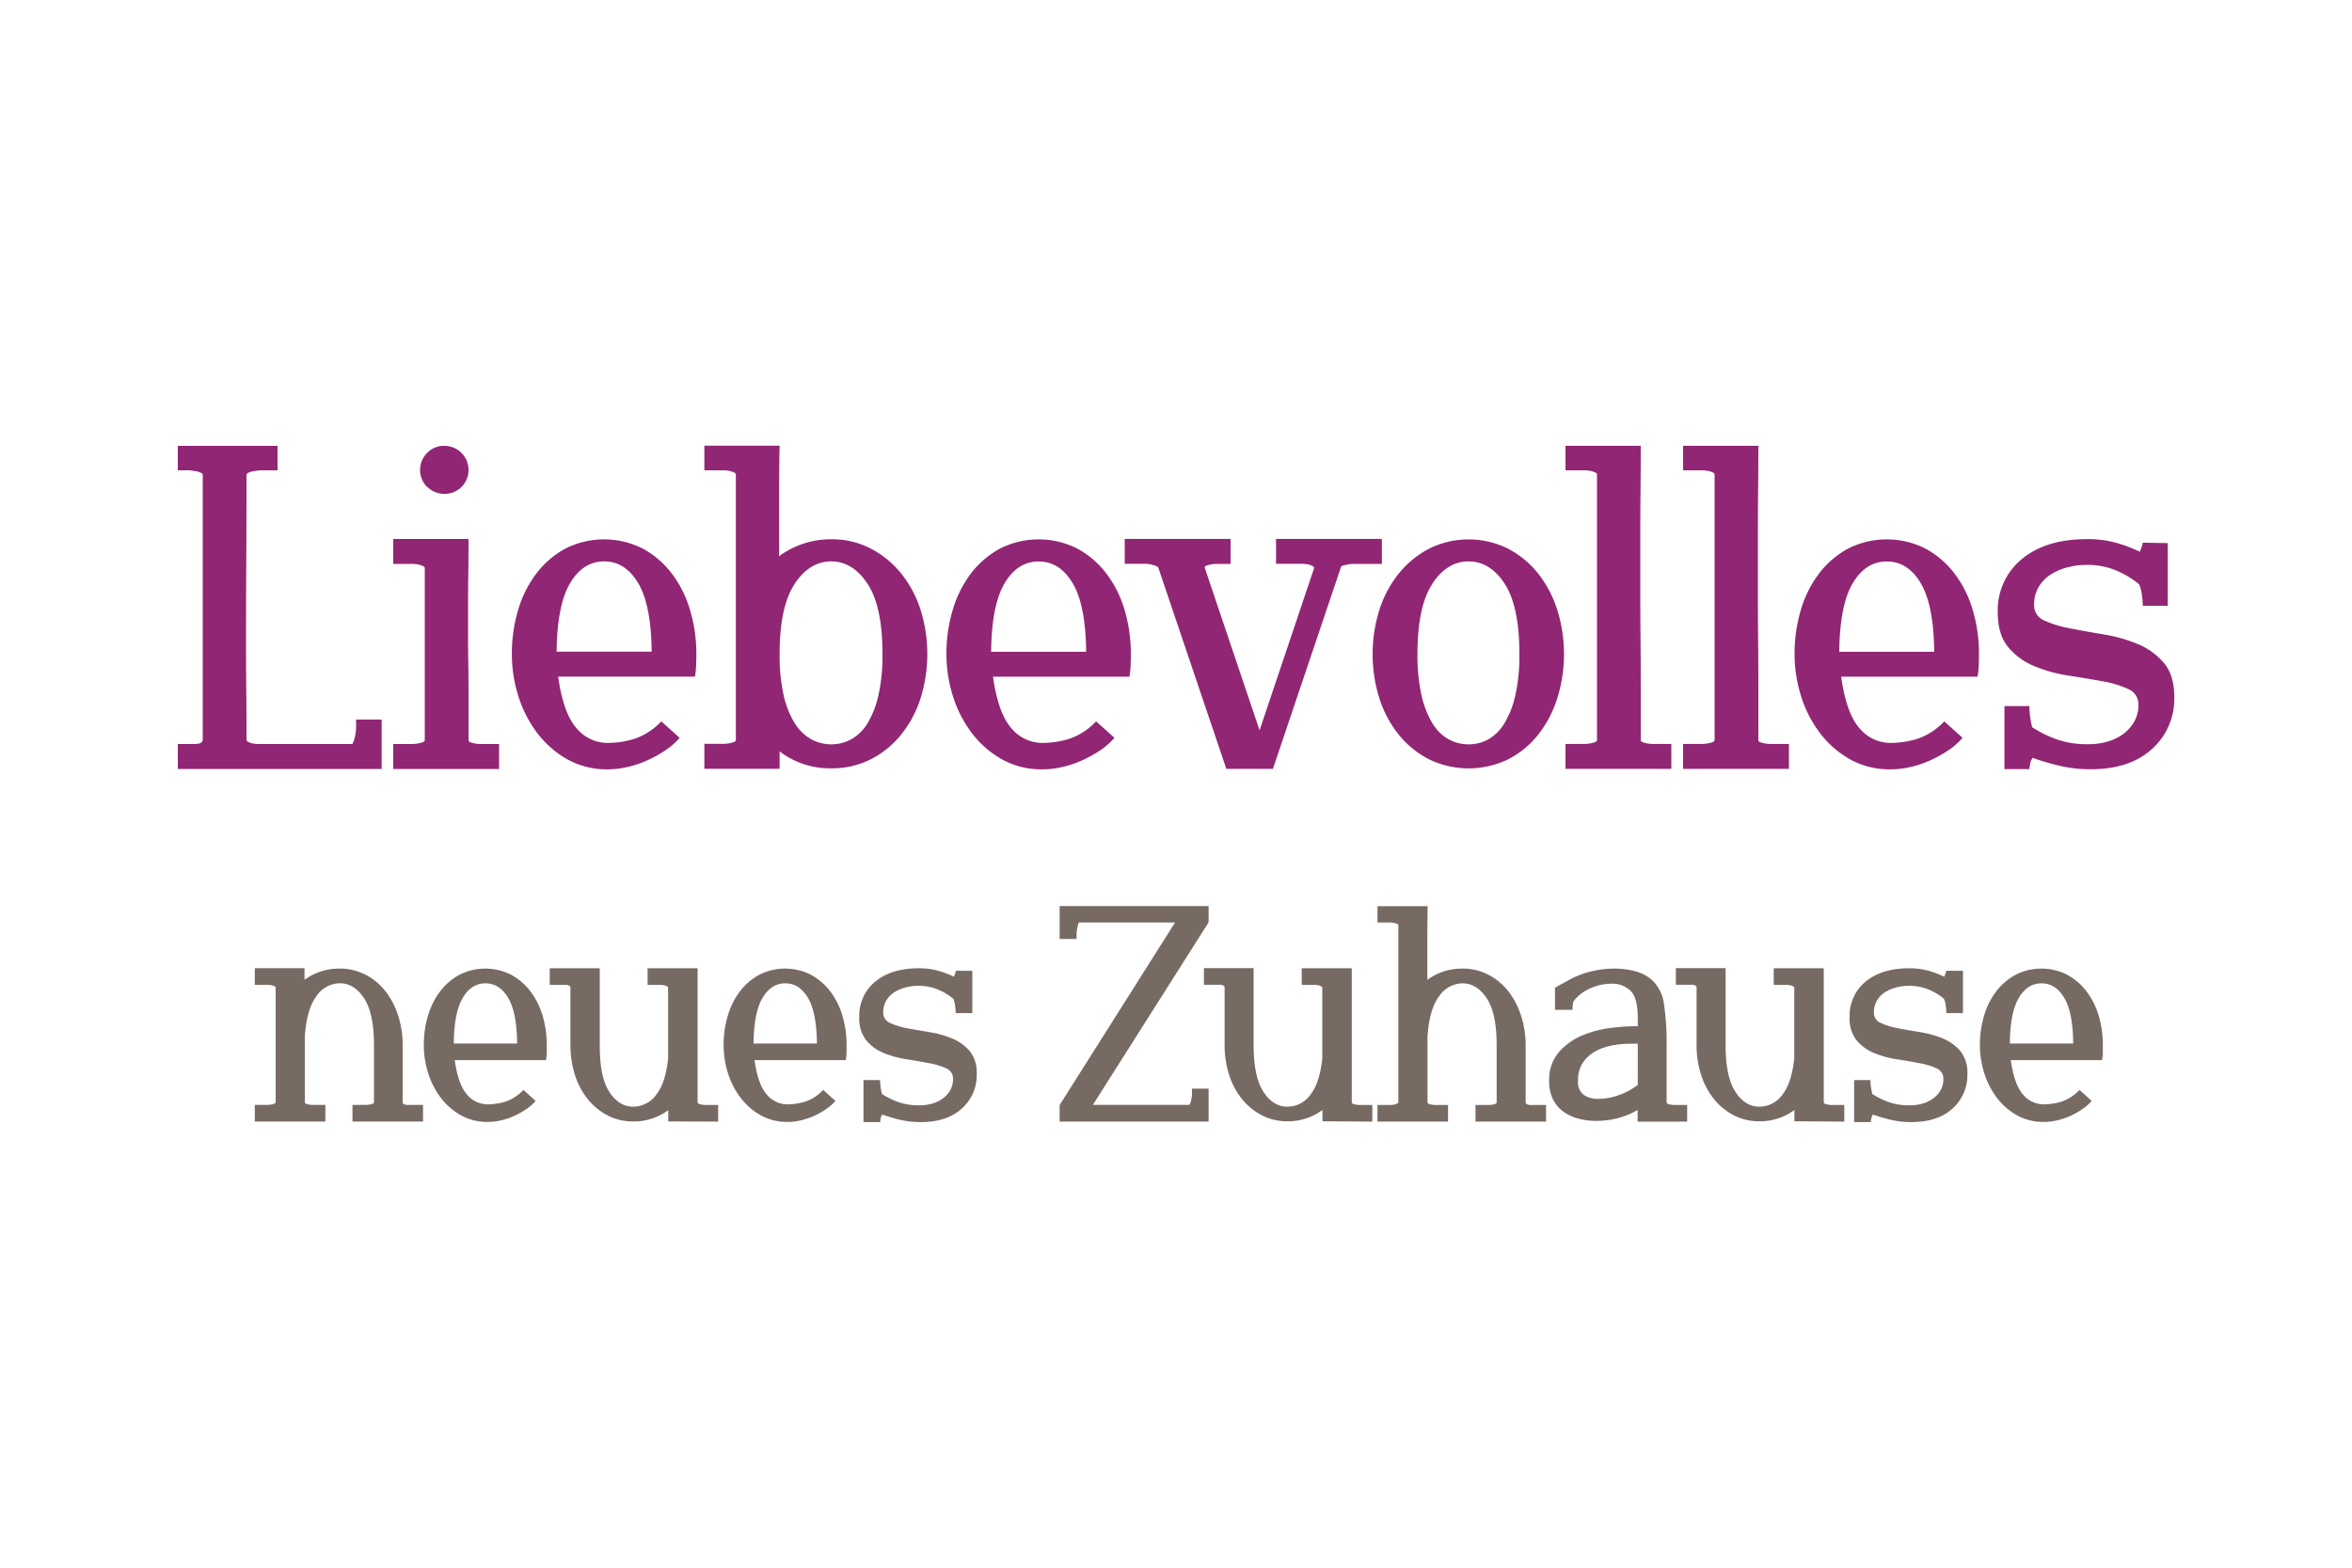
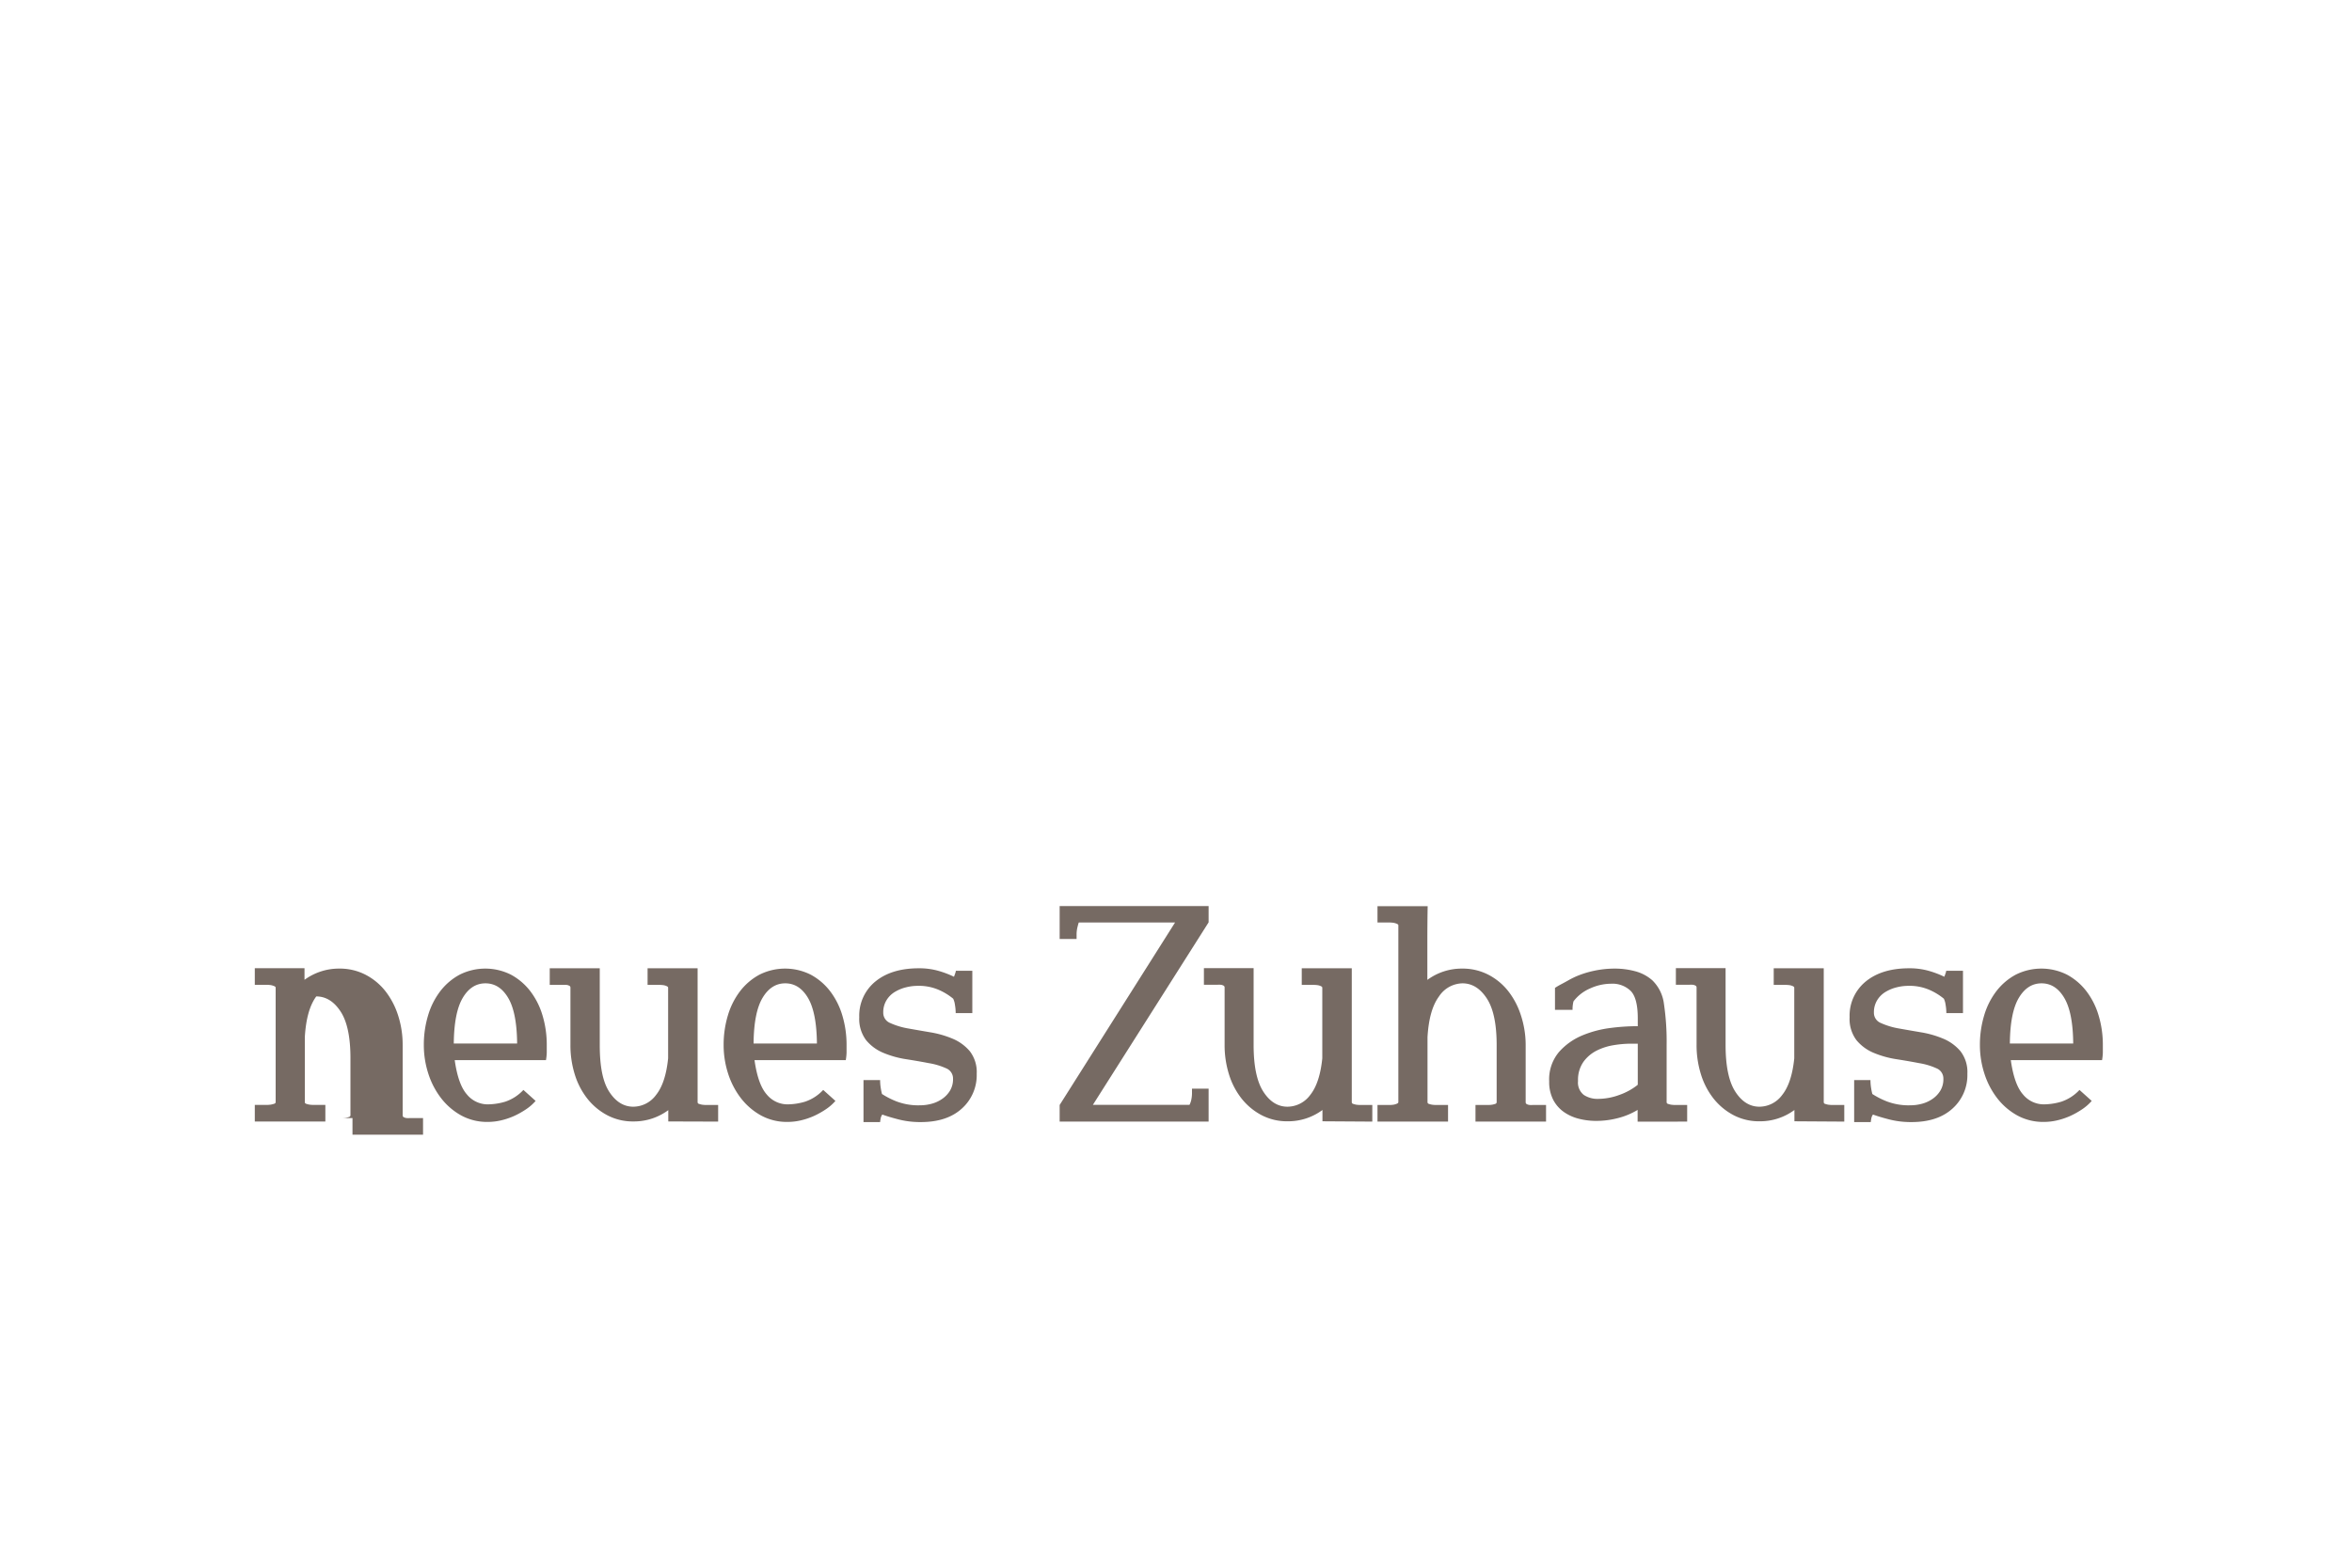
<svg xmlns="http://www.w3.org/2000/svg" id="Ebene_1" data-name="Ebene 1" viewBox="0 0 600 400">
  <defs>
    <style>.cls-1{fill:#766a63;}.cls-2{fill:#912674;}</style>
  </defs>
-   <path class="cls-1" d="M526.6,254.62q2.21,3.72,2.28,11.64H512.72q.07-7.92,2.28-11.64t5.8-3.72q3.6,0,5.8,3.72m9.64,15.88a13.81,13.81,0,0,0,.2-1.92c0-.69,0-1.33,0-1.92a25.87,25.87,0,0,0-1.08-7.56,19.13,19.13,0,0,0-3.12-6.2,15.48,15.48,0,0,0-4.92-4.2,14.57,14.57,0,0,0-13.12,0,15.48,15.48,0,0,0-4.92,4.2,19.13,19.13,0,0,0-3.12,6.2,25.87,25.87,0,0,0-1.08,7.56,23.54,23.54,0,0,0,1.12,7.2,20.44,20.44,0,0,0,3.24,6.28,16.63,16.63,0,0,0,5.12,4.44,13.76,13.76,0,0,0,6.84,1.68,14.81,14.81,0,0,0,3.4-.4,18.27,18.27,0,0,0,3.32-1.12,20.85,20.85,0,0,0,3-1.68,12.15,12.15,0,0,0,2.48-2.16l-3.12-2.8a11.12,11.12,0,0,1-4.64,3,16,16,0,0,1-4.48.68,6.85,6.85,0,0,1-5.28-2.52q-2.24-2.52-3.12-8.76Zm-39.76-22.8a2.43,2.43,0,0,1-.16.64c-.11.32-.21.61-.32.88a24.37,24.37,0,0,0-3.88-1.48,17.84,17.84,0,0,0-5.08-.68q-7,0-11.12,3.4a11.22,11.22,0,0,0-4.08,9.08,9,9,0,0,0,1.76,5.88,11.37,11.37,0,0,0,4.44,3.24,24.7,24.7,0,0,0,5.76,1.6q3.07.48,5.76,1a17.53,17.53,0,0,1,4.44,1.32,2.8,2.8,0,0,1,1.76,2.68,5.65,5.65,0,0,1-.76,3,6.86,6.86,0,0,1-2,2.12,8.54,8.54,0,0,1-2.68,1.24,11.35,11.35,0,0,1-3,.4,15.61,15.61,0,0,1-6-1,20.79,20.79,0,0,1-3.68-1.88,13.77,13.77,0,0,1-.32-1.56,12.57,12.57,0,0,1-.16-2H473v10.72h4.24a7,7,0,0,1,.12-.84,2.43,2.43,0,0,1,.44-1.08c1.17.43,2.6.85,4.28,1.28a22.4,22.4,0,0,0,5.56.64q6.64,0,10.44-3.44a11.43,11.43,0,0,0,3.8-8.88,8.68,8.68,0,0,0-1.76-5.76,11.57,11.57,0,0,0-4.4-3.2,25.38,25.38,0,0,0-5.76-1.64c-2.08-.35-4-.69-5.76-1a18.81,18.81,0,0,1-4.4-1.36,2.8,2.8,0,0,1-1.76-2.68,5.86,5.86,0,0,1,.8-3.08,6.3,6.3,0,0,1,2.08-2.12,10.16,10.16,0,0,1,2.84-1.2,12.23,12.23,0,0,1,3.08-.4,12.72,12.72,0,0,1,5.48,1.08,15.37,15.37,0,0,1,3.56,2.2,4.94,4.94,0,0,1,.44,1.52,12.67,12.67,0,0,1,.2,2.16h4.24V247.7Zm-26,38.48v-4.24h-3a7.26,7.26,0,0,1-1.12-.08,5.62,5.62,0,0,1-.76-.2.45.45,0,0,1-.36-.44v-7.84c0-1.81,0-3.52,0-5.12s0-3.17,0-4.72v-4.8c0-1.65,0-3.41,0-5.28s0-4,0-6.4H452.48v4.24h3a7.26,7.26,0,0,1,1.12.08,3.21,3.21,0,0,1,.76.24c.24.11.36.24.36.4v18q-.64,6.32-3.08,9.36a7.25,7.25,0,0,1-5.8,3c-2.45,0-4.51-1.28-6.16-3.84s-2.48-6.53-2.48-11.92v-19.6H427.52v4.24H431a6.8,6.8,0,0,1,.76,0,2,2,0,0,1,.72.2.52.52,0,0,1,.32.48v14.64a24.91,24.91,0,0,0,1.12,7.56,19,19,0,0,0,3.24,6.2,16.05,16.05,0,0,0,5.08,4.2,14,14,0,0,0,6.64,1.56,14.72,14.72,0,0,0,4.8-.76,14.93,14.93,0,0,0,4.08-2.12v2.88Zm-52.72-9.36a15.93,15.93,0,0,1-4.68,2.56,15.76,15.76,0,0,1-5.4,1,6.33,6.33,0,0,1-3.64-1,4,4,0,0,1-1.48-3.56,8,8,0,0,1,1.4-4.92,9.44,9.44,0,0,1,3.44-2.88,15,15,0,0,1,4.36-1.36,27.41,27.41,0,0,1,4.16-.36c.32,0,.64,0,1,0s.61,0,.88,0v10.4Zm12.64,9.36v-4.24h-3a7.26,7.26,0,0,1-1.12-.08,5.62,5.62,0,0,1-.76-.2.45.45,0,0,1-.36-.44V266.66a65.36,65.36,0,0,0-.68-10.48,10.11,10.11,0,0,0-3-6.08,10.82,10.82,0,0,0-4.32-2.28,20,20,0,0,0-5.28-.68,25,25,0,0,0-5.24.56,24.14,24.14,0,0,0-4.76,1.52c-.59.27-1.19.57-1.8.92s-1.17.65-1.68.92a19.25,19.25,0,0,0-1.72,1v5.6h4.48a8.36,8.36,0,0,1,.24-2.16,10.43,10.43,0,0,1,4.2-3.28A13,13,0,0,1,411,251a6.67,6.67,0,0,1,5,1.84c1.2,1.23,1.8,3.57,1.8,7v2H417a53.78,53.78,0,0,0-6.08.44,27.53,27.53,0,0,0-7.2,1.88,16.28,16.28,0,0,0-6,4.24,10.82,10.82,0,0,0-2.52,7.52,9.91,9.91,0,0,0,1,4.64,8.74,8.74,0,0,0,2.68,3.12,11.44,11.44,0,0,0,3.84,1.76,17.91,17.91,0,0,0,4.48.56,21.92,21.92,0,0,0,5.56-.72,18.48,18.48,0,0,0,5-2.08v3Zm-41.2-19.52A24.32,24.32,0,0,0,388,259.1a19.75,19.75,0,0,0-3.24-6.2,15.52,15.52,0,0,0-5.08-4.2,14.27,14.27,0,0,0-6.68-1.56,14.72,14.72,0,0,0-4.8.76,14.93,14.93,0,0,0-4.08,2.12v-9.88q0-4.84.08-8.92h-12.8v4.16h3a7.26,7.26,0,0,1,1.12.08,4.06,4.06,0,0,1,.8.24c.27.11.4.24.4.4v45.12c0,.16-.13.29-.4.4a4.06,4.06,0,0,1-.8.24,7.26,7.26,0,0,1-1.12.08h-3v4.24h18v-4.24h-3a7.26,7.26,0,0,1-1.12-.08,5.62,5.62,0,0,1-.76-.2.45.45,0,0,1-.36-.44v-1.84q0-3.12,0-6.92t0-7.8q.4-7,2.92-10.4a7.33,7.33,0,0,1,6-3.36q3.68,0,6.2,3.84t2.52,11.92v14.56a.45.45,0,0,1-.36.44,5.62,5.62,0,0,1-.76.2,7.26,7.26,0,0,1-1.12.08H376.4v4.24h18v-4.24H391a6.8,6.8,0,0,1-.76,0,2,2,0,0,1-.72-.2.52.52,0,0,1-.32-.48Zm-39.12,19.52v-4.24h-3a7.26,7.26,0,0,1-1.12-.08,5.62,5.62,0,0,1-.76-.2.45.45,0,0,1-.36-.44v-7.84c0-1.81,0-3.52,0-5.12s0-3.17,0-4.72v-4.8c0-1.65,0-3.41,0-5.28s0-4,0-6.4H332.08v4.24h3a7.26,7.26,0,0,1,1.12.08,3.21,3.21,0,0,1,.76.24c.24.11.36.24.36.4v18q-.64,6.32-3.08,9.36a7.25,7.25,0,0,1-5.8,3c-2.45,0-4.51-1.28-6.16-3.84s-2.48-6.53-2.48-11.92v-19.6H307.12v4.24h3.48a6.8,6.8,0,0,1,.76,0,2,2,0,0,1,.72.2.52.52,0,0,1,.32.48v14.64a24.91,24.91,0,0,0,1.12,7.56,19,19,0,0,0,3.24,6.2,16.05,16.05,0,0,0,5.08,4.2,14,14,0,0,0,6.64,1.56,14.72,14.72,0,0,0,4.8-.76,14.93,14.93,0,0,0,4.08-2.12v2.88Zm-79.76-55v8.4h4.32V238.5a7.79,7.79,0,0,1,.2-1.84c.13-.53.25-1,.36-1.28h24.56l-29.44,46.56v4.24h38v-8.4h-4.24v1a8.14,8.14,0,0,1-.2,1.92,4.56,4.56,0,0,1-.44,1.2H278.8l29.52-46.56v-4.16ZM243.84,247.7a2.43,2.43,0,0,1-.16.64c-.11.32-.21.61-.32.88a24.37,24.37,0,0,0-3.88-1.48,17.84,17.84,0,0,0-5.08-.68q-7,0-11.12,3.4a11.22,11.22,0,0,0-4.08,9.08,9,9,0,0,0,1.76,5.88,11.37,11.37,0,0,0,4.44,3.24,24.7,24.7,0,0,0,5.76,1.6q3.08.48,5.76,1a17.53,17.53,0,0,1,4.44,1.32,2.8,2.8,0,0,1,1.76,2.68,5.65,5.65,0,0,1-.76,3,6.86,6.86,0,0,1-2,2.12,8.54,8.54,0,0,1-2.68,1.24,11.35,11.35,0,0,1-3,.4,15.61,15.61,0,0,1-6-1,20.79,20.79,0,0,1-3.68-1.88,13.77,13.77,0,0,1-.32-1.56,12.57,12.57,0,0,1-.16-2h-4.24v10.72h4.24a7,7,0,0,1,.12-.84,2.43,2.43,0,0,1,.44-1.08c1.17.43,2.6.85,4.28,1.28a22.4,22.4,0,0,0,5.56.64q6.64,0,10.44-3.44a11.43,11.43,0,0,0,3.8-8.88,8.68,8.68,0,0,0-1.76-5.76,11.57,11.57,0,0,0-4.4-3.2,25.38,25.38,0,0,0-5.76-1.64c-2.08-.35-4-.69-5.76-1a18.81,18.81,0,0,1-4.4-1.36,2.8,2.8,0,0,1-1.76-2.68,5.86,5.86,0,0,1,.8-3.08,6.3,6.3,0,0,1,2.08-2.12,10.16,10.16,0,0,1,2.84-1.2,12.23,12.23,0,0,1,3.08-.4,12.72,12.72,0,0,1,5.48,1.08,15.37,15.37,0,0,1,3.56,2.2,4.94,4.94,0,0,1,.44,1.52,12.67,12.67,0,0,1,.2,2.16h4.24V247.7Zm-37.72,6.92q2.2,3.72,2.28,11.64H192.24q.07-7.92,2.28-11.64t5.8-3.72q3.6,0,5.8,3.72m9.64,15.88a13.81,13.81,0,0,0,.2-1.92c0-.69,0-1.33,0-1.92a25.87,25.87,0,0,0-1.08-7.56,19.13,19.13,0,0,0-3.12-6.2,15.48,15.48,0,0,0-4.92-4.2,14.57,14.57,0,0,0-13.12,0,15.48,15.48,0,0,0-4.92,4.2,19.13,19.13,0,0,0-3.12,6.2,25.87,25.87,0,0,0-1.08,7.56,23.54,23.54,0,0,0,1.12,7.2,20.44,20.44,0,0,0,3.24,6.28,16.63,16.63,0,0,0,5.12,4.44,13.76,13.76,0,0,0,6.84,1.68,14.81,14.81,0,0,0,3.4-.4,18.27,18.27,0,0,0,3.32-1.12,20.85,20.85,0,0,0,3-1.68,12.15,12.15,0,0,0,2.48-2.16l-3.12-2.8a11.12,11.12,0,0,1-4.64,3,16,16,0,0,1-4.48.68,6.85,6.85,0,0,1-5.28-2.52q-2.24-2.52-3.12-8.76ZM183.2,286.18v-4.24h-3a7.26,7.26,0,0,1-1.12-.08,5.62,5.62,0,0,1-.76-.2.45.45,0,0,1-.36-.44v-7.84c0-1.81,0-3.52,0-5.12s0-3.17,0-4.72v-4.8c0-1.65,0-3.41,0-5.28s0-4,0-6.4H165.2v4.24h3a7.26,7.26,0,0,1,1.12.08,3.21,3.21,0,0,1,.76.24c.24.11.36.24.36.4v18q-.64,6.32-3.08,9.36a7.25,7.25,0,0,1-5.8,3c-2.45,0-4.51-1.28-6.16-3.84S153,272.05,153,266.66v-19.6H140.24v4.24h3.48a6.8,6.8,0,0,1,.76,0,2,2,0,0,1,.72.2.52.52,0,0,1,.32.48v14.64a24.91,24.91,0,0,0,1.12,7.56,19,19,0,0,0,3.24,6.2,16.05,16.05,0,0,0,5.08,4.2,14,14,0,0,0,6.64,1.56,14.72,14.72,0,0,0,4.8-.76,14.93,14.93,0,0,0,4.08-2.12v2.88Zm-53.56-31.56q2.21,3.72,2.28,11.64H115.76q.08-7.92,2.28-11.64t5.8-3.72q3.6,0,5.8,3.72m9.64,15.88a13.81,13.81,0,0,0,.2-1.92c0-.69,0-1.33,0-1.92a25.87,25.87,0,0,0-1.08-7.56,19.13,19.13,0,0,0-3.12-6.2,15.48,15.48,0,0,0-4.92-4.2,14.57,14.57,0,0,0-13.12,0,15.48,15.48,0,0,0-4.92,4.2,19.13,19.13,0,0,0-3.12,6.2,25.87,25.87,0,0,0-1.08,7.56,23.54,23.54,0,0,0,1.12,7.2,20.44,20.44,0,0,0,3.24,6.28,16.63,16.63,0,0,0,5.12,4.44,13.76,13.76,0,0,0,6.84,1.68,14.81,14.81,0,0,0,3.4-.4,18.27,18.27,0,0,0,3.32-1.12,20.85,20.85,0,0,0,3-1.68,12.15,12.15,0,0,0,2.48-2.16l-3.12-2.8a11.12,11.12,0,0,1-4.64,3,16,16,0,0,1-4.48.68,6.85,6.85,0,0,1-5.28-2.52q-2.24-2.52-3.12-8.76Zm-36.56-3.84a24.32,24.32,0,0,0-1.16-7.56,19.75,19.75,0,0,0-3.24-6.2,15.52,15.52,0,0,0-5.08-4.2,14.27,14.27,0,0,0-6.68-1.56,14.72,14.72,0,0,0-4.8.76A14.93,14.93,0,0,0,77.68,250c0-.48,0-1,0-1.4s0-1,0-1.56H65v4.24h3a7.26,7.26,0,0,1,1.12.08,4.06,4.06,0,0,1,.8.24c.27.11.4.24.4.4v29.2c0,.21-.13.36-.4.44a7.79,7.79,0,0,1-.8.2,7.26,7.26,0,0,1-1.12.08H65v4.24H83v-4.24H80a7.26,7.26,0,0,1-1.12-.08,5.62,5.62,0,0,1-.76-.2.45.45,0,0,1-.36-.44v-2.16c0-3,0-5.61,0-7.88s0-4.44,0-6.52q.41-7,2.92-10.4a7.33,7.33,0,0,1,6-3.36q3.68,0,6.2,3.84t2.52,11.92v14.56a.45.45,0,0,1-.36.44,5.62,5.62,0,0,1-.76.2,7.26,7.26,0,0,1-1.12.08H89.92v4.24h18v-4.24h-3.4a6.8,6.8,0,0,1-.76,0,2,2,0,0,1-.72-.2.52.52,0,0,1-.32-.48Z" />
-   <path class="cls-2" d="M546.6,138.46a3.93,3.93,0,0,1-.24,1q-.24.72-.48,1.32a36.37,36.37,0,0,0-5.82-2.22,26.61,26.61,0,0,0-7.62-1q-10.56,0-16.68,5.1a16.83,16.83,0,0,0-6.12,13.62q0,5.64,2.64,8.82a17,17,0,0,0,6.66,4.86,37.16,37.16,0,0,0,8.64,2.4q4.62.72,8.64,1.44a26.43,26.43,0,0,1,6.66,2,4.19,4.19,0,0,1,2.64,4,8.53,8.53,0,0,1-1.14,4.44,10.17,10.17,0,0,1-2.94,3.18,12.75,12.75,0,0,1-4,1.86,17.17,17.17,0,0,1-4.5.6,23.5,23.5,0,0,1-9-1.5,31.37,31.37,0,0,1-5.52-2.82,21.14,21.14,0,0,1-.48-2.34,19.34,19.34,0,0,1-.24-3.06h-6.36v16.08h6.36a10.77,10.77,0,0,1,.18-1.26,3.54,3.54,0,0,1,.66-1.62q2.64,1,6.42,1.92a33.87,33.87,0,0,0,8.34,1q10,0,15.66-5.16a17.14,17.14,0,0,0,5.7-13.32q0-5.52-2.64-8.64a17.4,17.4,0,0,0-6.6-4.8,38.08,38.08,0,0,0-8.64-2.46q-4.68-.78-8.64-1.56a28,28,0,0,1-6.6-2,4.19,4.19,0,0,1-2.64-4,8.74,8.74,0,0,1,1.2-4.62,9.49,9.49,0,0,1,3.12-3.18,15,15,0,0,1,4.26-1.8,18.55,18.55,0,0,1,4.62-.6,19.07,19.07,0,0,1,8.22,1.62,23.34,23.34,0,0,1,5.34,3.3,7.56,7.56,0,0,1,.66,2.28,18.43,18.43,0,0,1,.3,3.24H553v-16ZM490,148.84q3.3,5.58,3.42,17.46H469.2q.12-11.88,3.42-17.46t8.7-5.58q5.4,0,8.7,5.58m14.46,23.82a20.56,20.56,0,0,0,.3-2.88q.06-1.56.06-2.88a38.86,38.86,0,0,0-1.62-11.34,28.64,28.64,0,0,0-4.68-9.3,23.22,23.22,0,0,0-7.38-6.3,21.86,21.86,0,0,0-19.68,0,23.22,23.22,0,0,0-7.38,6.3,28.64,28.64,0,0,0-4.68,9.3,38.86,38.86,0,0,0-1.62,11.34,35.41,35.41,0,0,0,1.68,10.8,30.5,30.5,0,0,0,4.86,9.42,25,25,0,0,0,7.68,6.66,20.64,20.64,0,0,0,10.26,2.52,22.46,22.46,0,0,0,5.1-.6,27,27,0,0,0,5-1.68,31.53,31.53,0,0,0,4.56-2.52,18.36,18.36,0,0,0,3.72-3.24l-4.68-4.2a16.78,16.78,0,0,1-7,4.5,23.86,23.86,0,0,1-6.72,1,10.29,10.29,0,0,1-7.92-3.78Q471,182,469.68,172.66ZM437.4,188.74q0,.48-.6.66t-1.2.3a10.34,10.34,0,0,1-1.68.12h-4.56v6.36h27v-6.36h-4.44a10.34,10.34,0,0,1-1.68-.12,9.49,9.49,0,0,1-1.14-.3.67.67,0,0,1-.54-.66v-13.5q0-5.82-.06-12.12t-.06-12.84v-12.9q0-6.48.06-12.42t.06-11.22h-19.2V120h4.56a10.34,10.34,0,0,1,1.68.12,6.84,6.84,0,0,1,1.2.36q.6.24.6.6Zm-30,0q0,.48-.6.66t-1.2.3a10.34,10.34,0,0,1-1.68.12h-4.56v6.36h27v-6.36h-4.44a10.34,10.34,0,0,1-1.68-.12,9.49,9.49,0,0,1-1.14-.3.67.67,0,0,1-.54-.66v-13.5q0-5.82-.06-12.12t-.06-12.84v-12.9q0-6.48.06-12.42t.06-11.22h-19.2V120h4.56a10.34,10.34,0,0,1,1.68.12,6.84,6.84,0,0,1,1.2.36q.6.24.6.6ZM365.34,149q3.78-5.76,9.3-5.76t9.24,5.76q3.72,5.76,3.72,17.88a46.25,46.25,0,0,1-1,10.38,24.17,24.17,0,0,1-2.76,7.2,11.56,11.56,0,0,1-4.08,4.14,10.2,10.2,0,0,1-5.1,1.32,10.54,10.54,0,0,1-5.16-1.32,11.38,11.38,0,0,1-4.14-4.14,24.17,24.17,0,0,1-2.76-7.2,46.25,46.25,0,0,1-1-10.38q0-12.12,3.78-17.88M351.9,178.24a28.42,28.42,0,0,0,5,9.3,23.81,23.81,0,0,0,7.74,6.24,23.16,23.16,0,0,0,20,0,23.19,23.19,0,0,0,7.68-6.24,29.08,29.08,0,0,0,4.92-9.3,37.82,37.82,0,0,0,0-22.68,29.08,29.08,0,0,0-4.92-9.3,23.87,23.87,0,0,0-7.68-6.3,22.62,22.62,0,0,0-20,0,24.53,24.53,0,0,0-7.74,6.3,28.42,28.42,0,0,0-5,9.3,37.82,37.82,0,0,0,0,22.68m-27.18,17.94,17.4-51.6a1.58,1.58,0,0,1,.78-.36L344,144a6.74,6.74,0,0,1,1.32-.12h7.2V137.5h-27v6.36h6.36a10.34,10.34,0,0,1,1.68.12,5.41,5.41,0,0,1,1.14.36q.54.24.54.6l-13.92,41.4-14-41.52q0-.36.54-.54A9.49,9.49,0,0,1,309,144a10.34,10.34,0,0,1,1.68-.12h3.24V137.5h-27v6.36h5.16a6.74,6.74,0,0,1,1.32.12,9.49,9.49,0,0,1,1.14.3,3.78,3.78,0,0,1,.9.42l17.4,51.48Zm-51.06-47.34q3.3,5.58,3.42,17.46H252.84q.12-11.88,3.42-17.46t8.7-5.58q5.4,0,8.7,5.58m14.46,23.82a20.56,20.56,0,0,0,.3-2.88q.06-1.56.06-2.88a38.86,38.86,0,0,0-1.62-11.34,28.64,28.64,0,0,0-4.68-9.3,23.22,23.22,0,0,0-7.38-6.3,21.86,21.86,0,0,0-19.68,0,23.22,23.22,0,0,0-7.38,6.3,28.64,28.64,0,0,0-4.68,9.3,38.86,38.86,0,0,0-1.62,11.34,35.41,35.41,0,0,0,1.68,10.8,30.5,30.5,0,0,0,4.86,9.42,25,25,0,0,0,7.68,6.66,20.64,20.64,0,0,0,10.26,2.52,22.46,22.46,0,0,0,5.1-.6,27,27,0,0,0,5-1.68,31.53,31.53,0,0,0,4.56-2.52,18.36,18.36,0,0,0,3.72-3.24l-4.68-4.2a16.78,16.78,0,0,1-7,4.5,23.86,23.86,0,0,1-6.72,1A10.29,10.29,0,0,1,258,185.8q-3.36-3.78-4.68-13.14ZM202.68,149q3.84-5.76,9.36-5.76t9.3,5.76q3.78,5.76,3.78,17.88a46.25,46.25,0,0,1-1,10.38,24.17,24.17,0,0,1-2.76,7.2,11.38,11.38,0,0,1-4.14,4.14,10.75,10.75,0,0,1-10.32,0,11.83,11.83,0,0,1-4.2-4.14,23.11,23.11,0,0,1-2.82-7.2,46.25,46.25,0,0,1-1-10.38q0-12.12,3.84-17.88m-15,39.72q0,.48-.6.66t-1.2.3a10.34,10.34,0,0,1-1.68.12h-4.56v6.36h19.2v-4.44a21.09,21.09,0,0,0,13.2,4.32,21.85,21.85,0,0,0,10-2.28,23.81,23.81,0,0,0,7.74-6.24,28.42,28.42,0,0,0,5-9.3,37.82,37.82,0,0,0,0-22.68,28.42,28.42,0,0,0-5-9.3,24.53,24.53,0,0,0-7.74-6.3,21.39,21.39,0,0,0-10-2.34,22.11,22.11,0,0,0-13.32,4.32v-15.3q0-7.38.12-12.9h-19.2V120h4.56a10.34,10.34,0,0,1,1.68.12,6.84,6.84,0,0,1,1.2.36q.6.24.6.6v67.68Zm-24.9-39.9q3.3,5.58,3.42,17.46H142q.12-11.88,3.42-17.46t8.7-5.58q5.4,0,8.7,5.58m14.46,23.82a20.56,20.56,0,0,0,.3-2.88q.06-1.56.06-2.88A38.86,38.86,0,0,0,176,155.56a28.64,28.64,0,0,0-4.68-9.3,23.22,23.22,0,0,0-7.38-6.3,21.86,21.86,0,0,0-19.68,0,23.22,23.22,0,0,0-7.38,6.3,28.64,28.64,0,0,0-4.68,9.3,38.86,38.86,0,0,0-1.62,11.34,35.41,35.41,0,0,0,1.68,10.8,30.5,30.5,0,0,0,4.86,9.42,25,25,0,0,0,7.68,6.66A20.64,20.64,0,0,0,155,196.3a22.46,22.46,0,0,0,5.1-.6,27,27,0,0,0,5-1.68,31.53,31.53,0,0,0,4.56-2.52,18.36,18.36,0,0,0,3.72-3.24l-4.68-4.2a16.78,16.78,0,0,1-7,4.5,23.86,23.86,0,0,1-6.72,1,10.29,10.29,0,0,1-7.92-3.78q-3.36-3.78-4.68-13.14ZM109,124.24A6.14,6.14,0,0,0,113.4,126a6,6,0,0,0,4.32-1.74,6.15,6.15,0,0,0-4.32-10.5,6,6,0,0,0-4.44,1.8,6.16,6.16,0,0,0,0,8.7m-.6,64.5q0,.48-.6.66t-1.2.3a10.34,10.34,0,0,1-1.68.12h-4.56v6.36h27v-6.36h-4.44a10.34,10.34,0,0,1-1.68-.12,9.49,9.49,0,0,1-1.14-.3.67.67,0,0,1-.54-.66V176.68q0-4-.06-7.62t-.06-7v-7q0-3.84.06-8t.06-9.54h-19.2v6.36h4.56a10.34,10.34,0,0,1,1.68.12,6.84,6.84,0,0,1,1.2.36q.6.24.6.6Zm-63,7.44h52v-12.6H90.84v1.56a12,12,0,0,1-.3,2.88,6.89,6.89,0,0,1-.66,1.8H66.24a10.34,10.34,0,0,1-1.68-.12,5.41,5.41,0,0,1-1.14-.36.77.77,0,0,1-.54-.72V186q0-5.4-.06-10.62t-.06-10.5q0-10.56.06-20.7t.06-20.22v-2.76q0-.36.54-.6a5.41,5.41,0,0,1,1.14-.36l1.68-.24H70.8v-6.24H45.36V120h3l1.68.24a5.41,5.41,0,0,1,1.14.36q.54.24.54.6v67.44a1.07,1.07,0,0,1-1,1.08,3.53,3.53,0,0,1-.84.12H45.36Z" />
+   <path class="cls-1" d="M526.6,254.62q2.21,3.72,2.28,11.64H512.72q.07-7.92,2.28-11.64t5.8-3.72q3.6,0,5.8,3.72m9.64,15.88a13.81,13.81,0,0,0,.2-1.92c0-.69,0-1.33,0-1.92a25.87,25.87,0,0,0-1.08-7.56,19.13,19.13,0,0,0-3.12-6.2,15.48,15.48,0,0,0-4.92-4.2,14.57,14.57,0,0,0-13.12,0,15.48,15.48,0,0,0-4.92,4.2,19.13,19.13,0,0,0-3.12,6.2,25.87,25.87,0,0,0-1.08,7.56,23.54,23.54,0,0,0,1.12,7.2,20.44,20.44,0,0,0,3.24,6.28,16.63,16.63,0,0,0,5.12,4.44,13.76,13.76,0,0,0,6.84,1.68,14.81,14.81,0,0,0,3.4-.4,18.27,18.27,0,0,0,3.32-1.12,20.85,20.85,0,0,0,3-1.68,12.15,12.15,0,0,0,2.48-2.16l-3.12-2.8a11.12,11.12,0,0,1-4.64,3,16,16,0,0,1-4.48.68,6.85,6.85,0,0,1-5.28-2.52q-2.24-2.52-3.12-8.76Zm-39.76-22.8a2.43,2.43,0,0,1-.16.64c-.11.32-.21.61-.32.88a24.37,24.37,0,0,0-3.88-1.48,17.84,17.84,0,0,0-5.08-.68q-7,0-11.12,3.4a11.22,11.22,0,0,0-4.08,9.08,9,9,0,0,0,1.76,5.88,11.37,11.37,0,0,0,4.44,3.24,24.7,24.7,0,0,0,5.76,1.6q3.07.48,5.76,1a17.53,17.53,0,0,1,4.44,1.32,2.8,2.8,0,0,1,1.76,2.68,5.65,5.65,0,0,1-.76,3,6.86,6.86,0,0,1-2,2.12,8.54,8.54,0,0,1-2.68,1.24,11.35,11.35,0,0,1-3,.4,15.61,15.61,0,0,1-6-1,20.79,20.79,0,0,1-3.68-1.88,13.77,13.77,0,0,1-.32-1.56,12.57,12.57,0,0,1-.16-2H473v10.72h4.24a7,7,0,0,1,.12-.84,2.43,2.43,0,0,1,.44-1.08c1.17.43,2.6.85,4.28,1.28a22.4,22.4,0,0,0,5.56.64q6.64,0,10.44-3.44a11.43,11.43,0,0,0,3.8-8.88,8.68,8.68,0,0,0-1.76-5.76,11.57,11.57,0,0,0-4.4-3.2,25.38,25.38,0,0,0-5.76-1.64c-2.08-.35-4-.69-5.76-1a18.81,18.81,0,0,1-4.4-1.36,2.8,2.8,0,0,1-1.76-2.68,5.86,5.86,0,0,1,.8-3.08,6.3,6.3,0,0,1,2.08-2.12,10.16,10.16,0,0,1,2.84-1.2,12.23,12.23,0,0,1,3.08-.4,12.72,12.72,0,0,1,5.48,1.08,15.37,15.37,0,0,1,3.56,2.2,4.94,4.94,0,0,1,.44,1.52,12.67,12.67,0,0,1,.2,2.16h4.24V247.7Zm-26,38.48v-4.24h-3a7.26,7.26,0,0,1-1.12-.08,5.62,5.62,0,0,1-.76-.2.45.45,0,0,1-.36-.44v-7.84c0-1.81,0-3.52,0-5.12s0-3.17,0-4.72v-4.8c0-1.65,0-3.41,0-5.28s0-4,0-6.4H452.48v4.24h3a7.26,7.26,0,0,1,1.12.08,3.21,3.21,0,0,1,.76.24c.24.11.36.24.36.4v18q-.64,6.32-3.08,9.36a7.25,7.25,0,0,1-5.8,3c-2.45,0-4.51-1.28-6.16-3.84s-2.48-6.53-2.48-11.92v-19.6H427.52v4.24H431a6.8,6.8,0,0,1,.76,0,2,2,0,0,1,.72.2.52.52,0,0,1,.32.48v14.64a24.91,24.91,0,0,0,1.12,7.56,19,19,0,0,0,3.24,6.2,16.05,16.05,0,0,0,5.08,4.2,14,14,0,0,0,6.64,1.56,14.72,14.72,0,0,0,4.8-.76,14.93,14.93,0,0,0,4.08-2.12v2.88Zm-52.72-9.36a15.93,15.93,0,0,1-4.68,2.56,15.76,15.76,0,0,1-5.4,1,6.33,6.33,0,0,1-3.64-1,4,4,0,0,1-1.48-3.56,8,8,0,0,1,1.4-4.92,9.44,9.44,0,0,1,3.44-2.88,15,15,0,0,1,4.36-1.36,27.41,27.41,0,0,1,4.16-.36c.32,0,.64,0,1,0s.61,0,.88,0v10.4Zm12.64,9.36v-4.24h-3a7.26,7.26,0,0,1-1.12-.08,5.62,5.62,0,0,1-.76-.2.45.45,0,0,1-.36-.44V266.66a65.36,65.36,0,0,0-.68-10.48,10.11,10.11,0,0,0-3-6.08,10.82,10.82,0,0,0-4.32-2.28,20,20,0,0,0-5.28-.68,25,25,0,0,0-5.24.56,24.14,24.14,0,0,0-4.76,1.52c-.59.27-1.19.57-1.8.92s-1.17.65-1.68.92a19.25,19.25,0,0,0-1.72,1v5.6h4.48a8.36,8.36,0,0,1,.24-2.16,10.43,10.43,0,0,1,4.2-3.28A13,13,0,0,1,411,251a6.67,6.67,0,0,1,5,1.84c1.2,1.23,1.8,3.57,1.8,7v2H417a53.78,53.78,0,0,0-6.08.44,27.53,27.53,0,0,0-7.2,1.88,16.28,16.28,0,0,0-6,4.24,10.82,10.82,0,0,0-2.52,7.52,9.91,9.91,0,0,0,1,4.64,8.74,8.74,0,0,0,2.68,3.12,11.44,11.44,0,0,0,3.84,1.76,17.91,17.91,0,0,0,4.48.56,21.92,21.92,0,0,0,5.56-.72,18.48,18.48,0,0,0,5-2.08v3Zm-41.2-19.52A24.32,24.32,0,0,0,388,259.1a19.75,19.75,0,0,0-3.24-6.2,15.52,15.52,0,0,0-5.08-4.2,14.27,14.27,0,0,0-6.68-1.56,14.72,14.72,0,0,0-4.8.76,14.93,14.93,0,0,0-4.08,2.12v-9.88q0-4.84.08-8.92h-12.8v4.16h3a7.26,7.26,0,0,1,1.12.08,4.06,4.06,0,0,1,.8.24c.27.11.4.24.4.4v45.12c0,.16-.13.29-.4.4a4.06,4.06,0,0,1-.8.24,7.26,7.26,0,0,1-1.12.08h-3v4.24h18v-4.24h-3a7.26,7.26,0,0,1-1.12-.08,5.62,5.62,0,0,1-.76-.2.45.45,0,0,1-.36-.44v-1.84q0-3.12,0-6.92t0-7.8q.4-7,2.92-10.4a7.33,7.33,0,0,1,6-3.36q3.68,0,6.2,3.84t2.52,11.92v14.56a.45.45,0,0,1-.36.44,5.62,5.62,0,0,1-.76.2,7.26,7.26,0,0,1-1.12.08H376.4v4.24h18v-4.24H391a6.8,6.8,0,0,1-.76,0,2,2,0,0,1-.72-.2.52.52,0,0,1-.32-.48Zm-39.12,19.52v-4.24h-3a7.26,7.26,0,0,1-1.12-.08,5.62,5.62,0,0,1-.76-.2.45.45,0,0,1-.36-.44v-7.84c0-1.81,0-3.52,0-5.12s0-3.17,0-4.72v-4.8c0-1.65,0-3.41,0-5.28s0-4,0-6.4H332.08v4.24h3a7.26,7.26,0,0,1,1.12.08,3.21,3.21,0,0,1,.76.24c.24.11.36.24.36.4v18q-.64,6.32-3.08,9.36a7.25,7.25,0,0,1-5.8,3c-2.45,0-4.51-1.28-6.16-3.84s-2.48-6.53-2.48-11.92v-19.6H307.12v4.24h3.48a6.8,6.8,0,0,1,.76,0,2,2,0,0,1,.72.2.52.52,0,0,1,.32.48v14.64a24.91,24.91,0,0,0,1.12,7.56,19,19,0,0,0,3.24,6.2,16.05,16.05,0,0,0,5.08,4.2,14,14,0,0,0,6.64,1.56,14.72,14.72,0,0,0,4.8-.76,14.93,14.93,0,0,0,4.08-2.12v2.88Zm-79.76-55v8.4h4.32V238.5a7.79,7.79,0,0,1,.2-1.84c.13-.53.25-1,.36-1.28h24.56l-29.44,46.56v4.24h38v-8.4h-4.24v1a8.14,8.14,0,0,1-.2,1.92,4.56,4.56,0,0,1-.44,1.2H278.8l29.52-46.56v-4.16ZM243.84,247.7a2.43,2.43,0,0,1-.16.64c-.11.32-.21.61-.32.88a24.37,24.37,0,0,0-3.88-1.48,17.84,17.84,0,0,0-5.08-.68q-7,0-11.12,3.4a11.22,11.22,0,0,0-4.08,9.08,9,9,0,0,0,1.76,5.88,11.37,11.37,0,0,0,4.44,3.24,24.7,24.7,0,0,0,5.76,1.6q3.08.48,5.76,1a17.53,17.53,0,0,1,4.44,1.32,2.8,2.8,0,0,1,1.76,2.68,5.65,5.65,0,0,1-.76,3,6.86,6.86,0,0,1-2,2.12,8.54,8.54,0,0,1-2.68,1.24,11.35,11.35,0,0,1-3,.4,15.61,15.61,0,0,1-6-1,20.79,20.79,0,0,1-3.68-1.88,13.77,13.77,0,0,1-.32-1.56,12.57,12.57,0,0,1-.16-2h-4.24v10.72h4.24a7,7,0,0,1,.12-.84,2.43,2.43,0,0,1,.44-1.08c1.17.43,2.6.85,4.28,1.28a22.4,22.4,0,0,0,5.56.64q6.64,0,10.44-3.44a11.43,11.43,0,0,0,3.8-8.88,8.68,8.68,0,0,0-1.76-5.76,11.57,11.57,0,0,0-4.4-3.2,25.38,25.38,0,0,0-5.76-1.64c-2.08-.35-4-.69-5.76-1a18.81,18.81,0,0,1-4.4-1.36,2.8,2.8,0,0,1-1.76-2.68,5.86,5.86,0,0,1,.8-3.08,6.3,6.3,0,0,1,2.08-2.12,10.16,10.16,0,0,1,2.84-1.2,12.23,12.23,0,0,1,3.08-.4,12.72,12.72,0,0,1,5.48,1.08,15.37,15.37,0,0,1,3.56,2.2,4.94,4.94,0,0,1,.44,1.52,12.67,12.67,0,0,1,.2,2.16h4.24V247.7Zm-37.72,6.92q2.2,3.72,2.28,11.64H192.24q.07-7.92,2.28-11.64t5.8-3.72q3.6,0,5.8,3.72m9.64,15.88a13.81,13.81,0,0,0,.2-1.92c0-.69,0-1.33,0-1.92a25.87,25.87,0,0,0-1.08-7.56,19.13,19.13,0,0,0-3.12-6.2,15.48,15.48,0,0,0-4.92-4.2,14.57,14.57,0,0,0-13.12,0,15.48,15.48,0,0,0-4.92,4.2,19.13,19.13,0,0,0-3.12,6.2,25.87,25.87,0,0,0-1.08,7.56,23.54,23.54,0,0,0,1.12,7.2,20.44,20.44,0,0,0,3.24,6.28,16.63,16.63,0,0,0,5.12,4.44,13.76,13.76,0,0,0,6.84,1.68,14.81,14.81,0,0,0,3.4-.4,18.27,18.27,0,0,0,3.32-1.12,20.85,20.85,0,0,0,3-1.68,12.15,12.15,0,0,0,2.48-2.16l-3.12-2.8a11.12,11.12,0,0,1-4.64,3,16,16,0,0,1-4.48.68,6.85,6.85,0,0,1-5.28-2.52q-2.24-2.52-3.12-8.76ZM183.2,286.18v-4.24h-3a7.26,7.26,0,0,1-1.12-.08,5.62,5.62,0,0,1-.76-.2.45.45,0,0,1-.36-.44v-7.84c0-1.81,0-3.52,0-5.12s0-3.17,0-4.72v-4.8c0-1.65,0-3.41,0-5.28s0-4,0-6.4H165.2v4.24h3a7.26,7.26,0,0,1,1.12.08,3.21,3.21,0,0,1,.76.24c.24.11.36.24.36.4v18q-.64,6.32-3.08,9.36a7.25,7.25,0,0,1-5.8,3c-2.45,0-4.51-1.28-6.16-3.84S153,272.05,153,266.66v-19.6H140.24v4.24h3.48a6.8,6.8,0,0,1,.76,0,2,2,0,0,1,.72.2.52.52,0,0,1,.32.48v14.64a24.91,24.91,0,0,0,1.12,7.56,19,19,0,0,0,3.24,6.2,16.05,16.05,0,0,0,5.08,4.2,14,14,0,0,0,6.64,1.56,14.72,14.72,0,0,0,4.8-.76,14.93,14.93,0,0,0,4.08-2.12v2.88Zm-53.56-31.56q2.21,3.72,2.28,11.64H115.76q.08-7.92,2.28-11.64t5.8-3.72q3.6,0,5.8,3.72m9.64,15.88a13.81,13.81,0,0,0,.2-1.92c0-.69,0-1.33,0-1.92a25.87,25.87,0,0,0-1.08-7.56,19.13,19.13,0,0,0-3.12-6.2,15.48,15.48,0,0,0-4.92-4.2,14.57,14.57,0,0,0-13.12,0,15.48,15.48,0,0,0-4.92,4.2,19.13,19.13,0,0,0-3.12,6.2,25.87,25.87,0,0,0-1.08,7.56,23.54,23.54,0,0,0,1.12,7.2,20.44,20.44,0,0,0,3.24,6.28,16.63,16.63,0,0,0,5.12,4.44,13.76,13.76,0,0,0,6.84,1.68,14.81,14.81,0,0,0,3.4-.4,18.27,18.27,0,0,0,3.32-1.12,20.85,20.85,0,0,0,3-1.68,12.15,12.15,0,0,0,2.48-2.16l-3.12-2.8a11.12,11.12,0,0,1-4.64,3,16,16,0,0,1-4.48.68,6.85,6.85,0,0,1-5.28-2.52q-2.24-2.52-3.12-8.76Zm-36.56-3.84a24.32,24.32,0,0,0-1.16-7.56,19.75,19.75,0,0,0-3.24-6.2,15.52,15.52,0,0,0-5.08-4.2,14.27,14.27,0,0,0-6.68-1.56,14.72,14.72,0,0,0-4.8.76A14.93,14.93,0,0,0,77.68,250c0-.48,0-1,0-1.4s0-1,0-1.56H65v4.24h3a7.26,7.26,0,0,1,1.12.08,4.06,4.06,0,0,1,.8.24c.27.11.4.24.4.4v29.2c0,.21-.13.36-.4.44a7.79,7.79,0,0,1-.8.2,7.26,7.26,0,0,1-1.12.08H65v4.24H83v-4.24H80a7.26,7.26,0,0,1-1.12-.08,5.62,5.62,0,0,1-.76-.2.45.45,0,0,1-.36-.44v-2.16c0-3,0-5.61,0-7.88s0-4.44,0-6.52q.41-7,2.92-10.4q3.68,0,6.2,3.84t2.52,11.92v14.56a.45.45,0,0,1-.36.44,5.62,5.62,0,0,1-.76.2,7.26,7.26,0,0,1-1.12.08H89.92v4.24h18v-4.24h-3.4a6.8,6.8,0,0,1-.76,0,2,2,0,0,1-.72-.2.52.52,0,0,1-.32-.48Z" />
</svg>